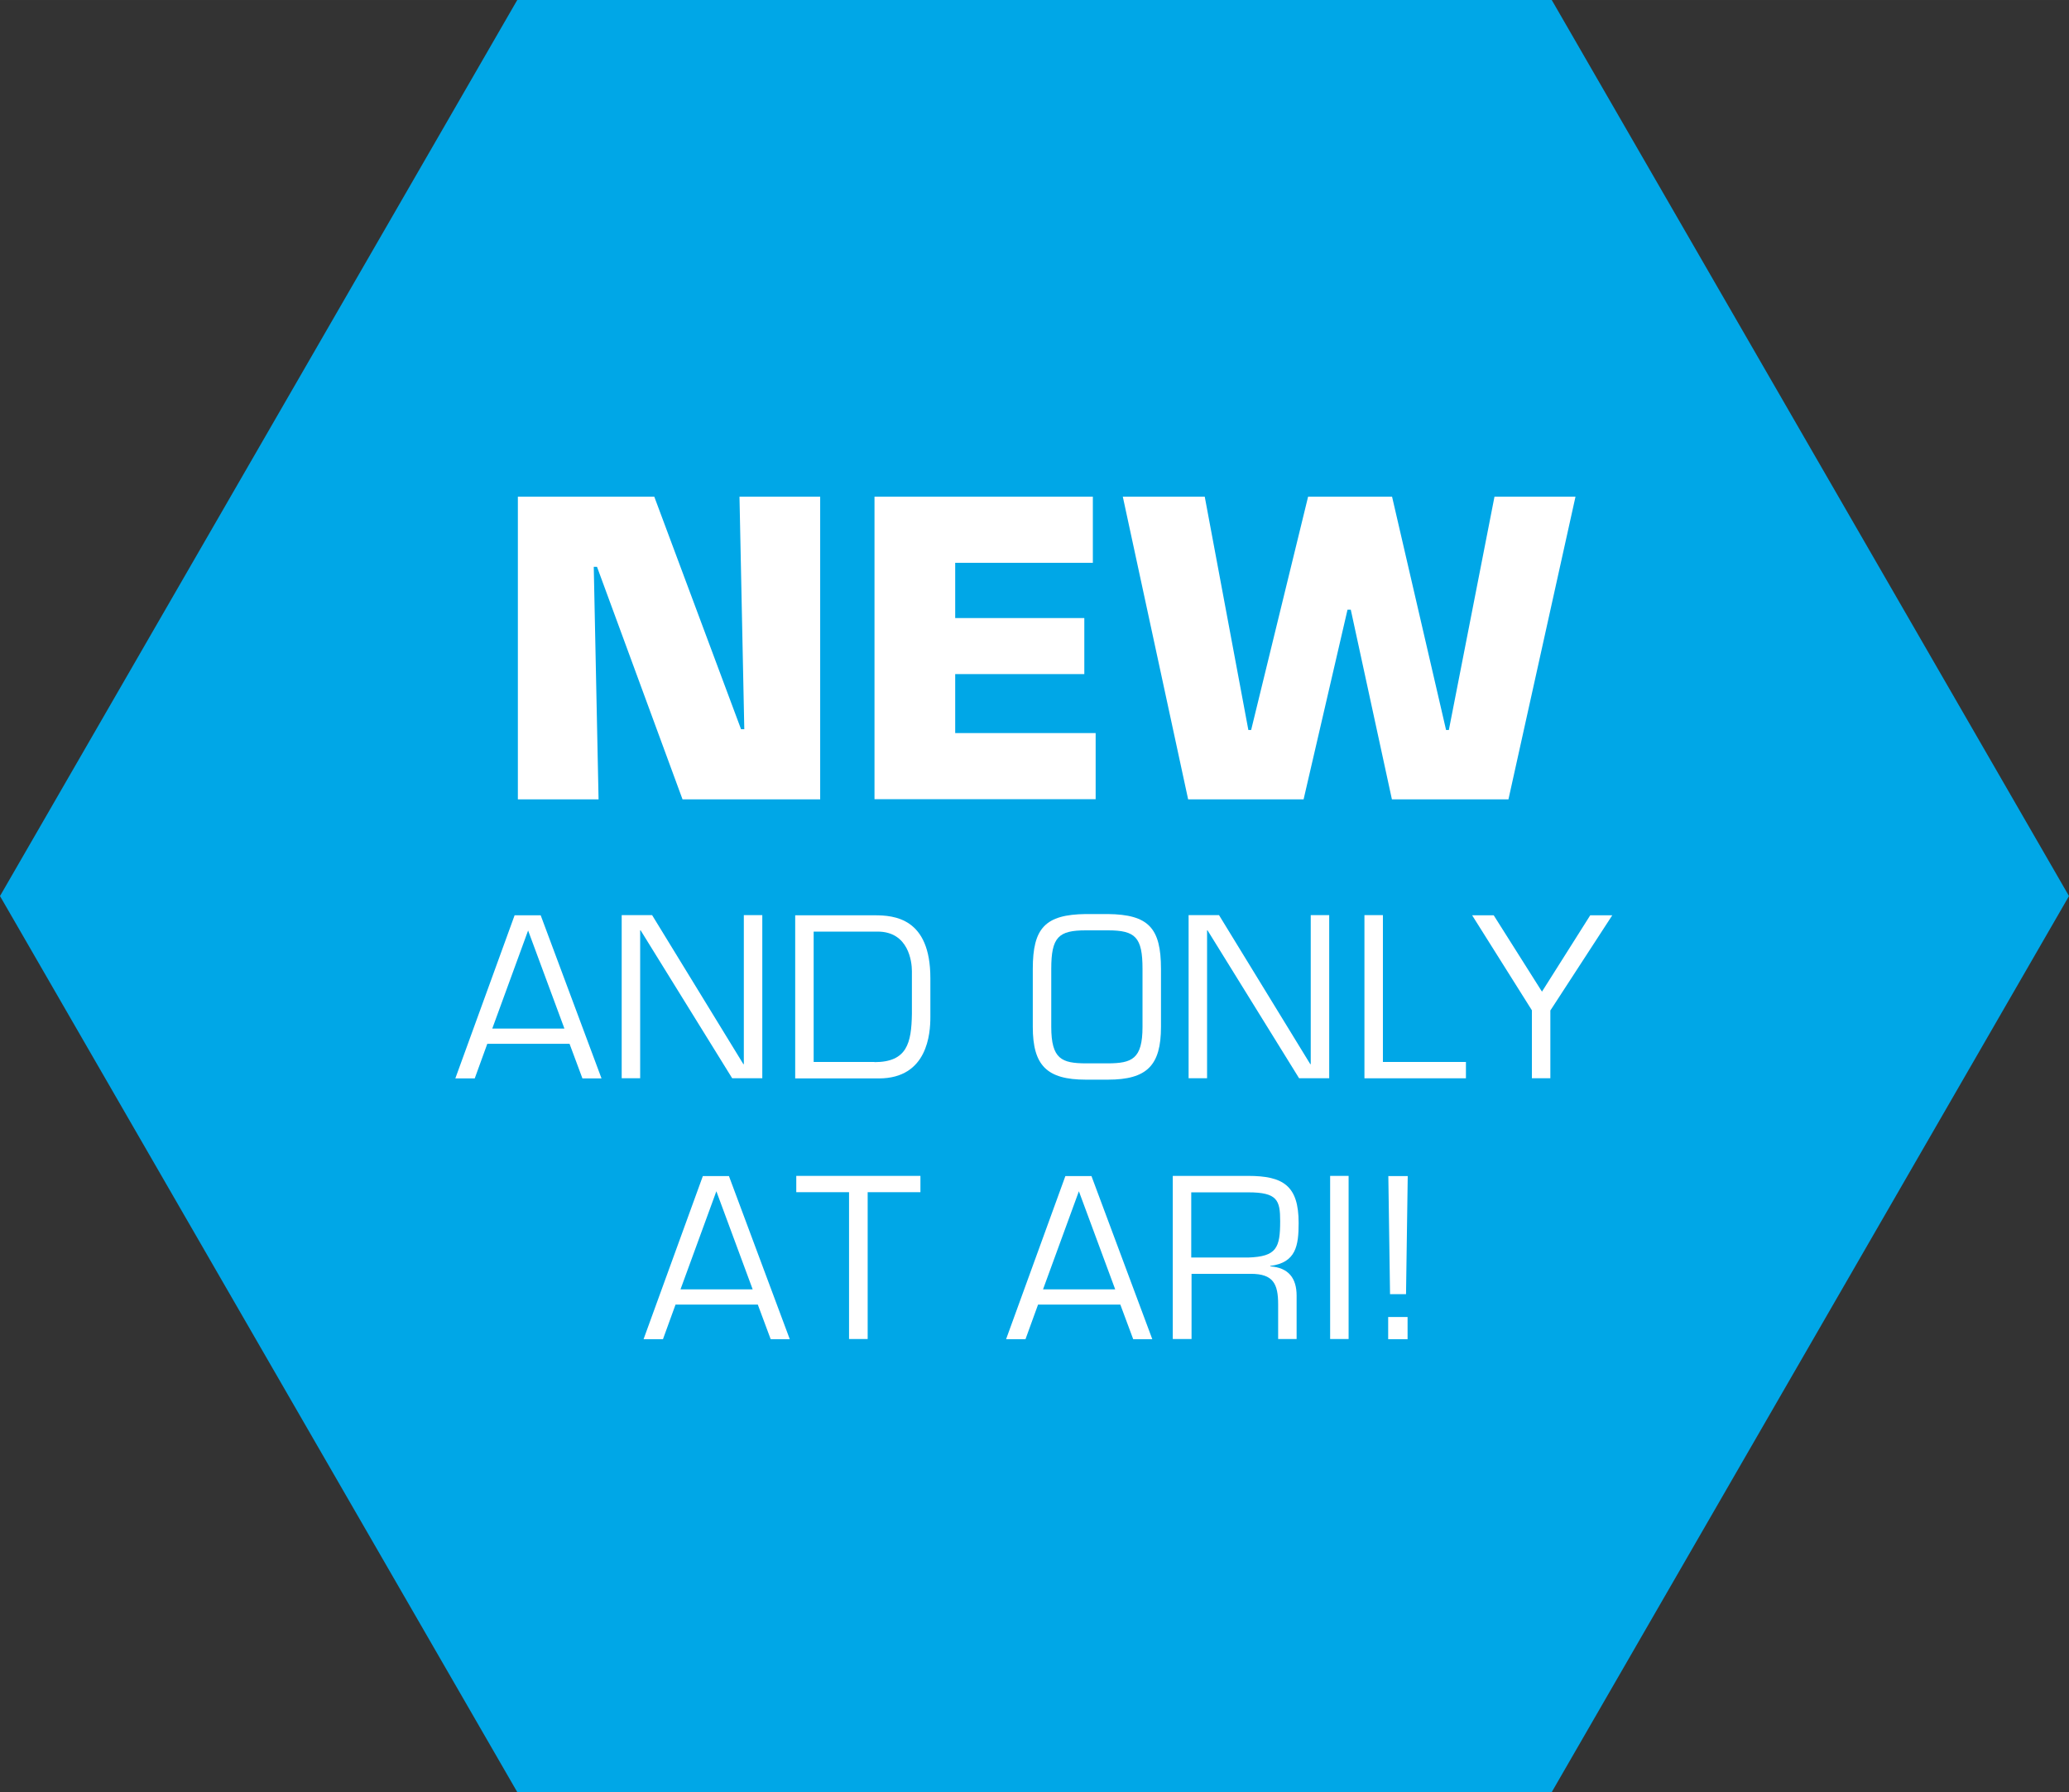
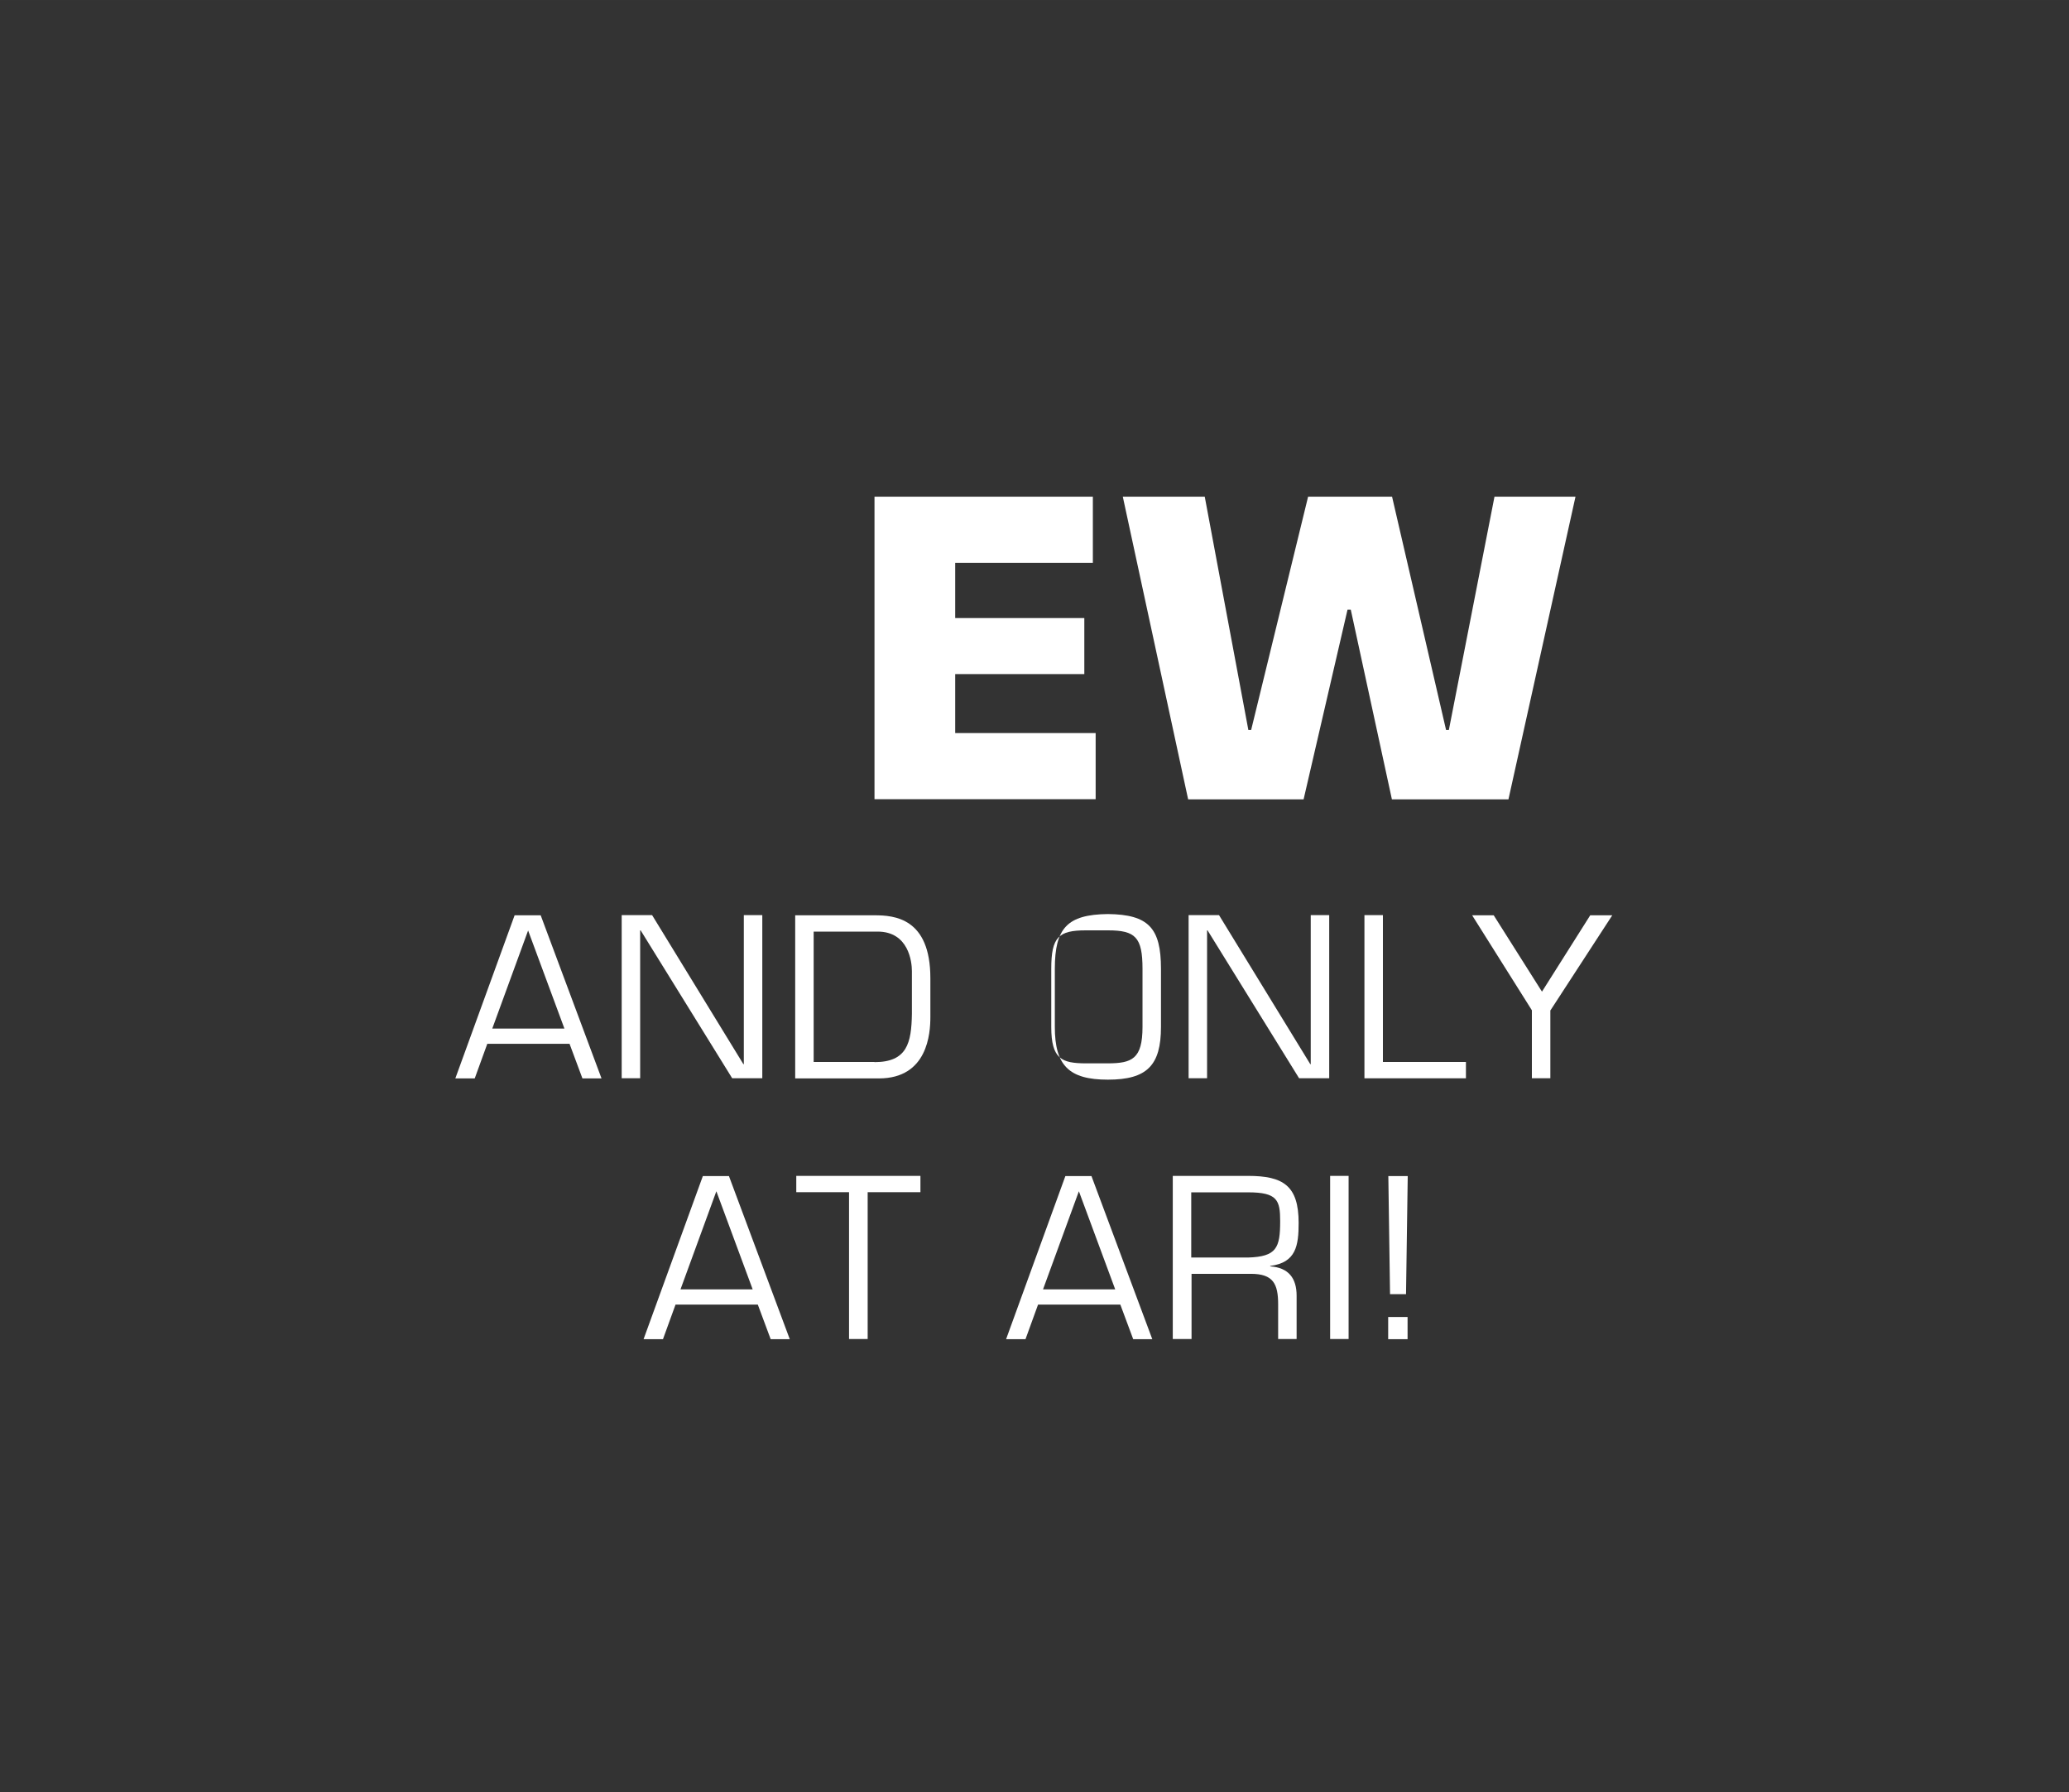
<svg xmlns="http://www.w3.org/2000/svg" id="Ebene_1" width="47.03mm" height="40.73mm" viewBox="0 0 133.32 115.46">
  <rect x="0" y="0" width="133.32" height="115.46" fill="#333333" stroke="none" />
  <defs>
    <style>.cls-1{fill:#fff;}.cls-2{fill:#00a7e7;}</style>
  </defs>
-   <polygon class="cls-2" points="33.33 0 0 57.73 33.33 115.46 99.99 115.46 133.32 57.73 99.99 0 33.33 0" />
  <g>
-     <path class="cls-1" d="M38.57,51.5h-5.2V32h8.79l5.59,14.98h.21l-.31-14.98h5.2v19.5h-8.87l-5.51-14.98h-.21l.31,14.98Z" />
    <path class="cls-1" d="M61.55,39.82h8.32v3.61h-8.32v3.8h9.05v4.26h-14.25V32h14.07v4.26h-8.87v3.56Z" />
    <path class="cls-1" d="M96.29,32h5.23l-4.32,19.5h-7.51l-2.65-12.22h-.21l-2.83,12.22h-7.44l-4.21-19.5h5.28l2.81,15.03h.18l3.67-15.03h5.41l3.48,15.03h.18l2.94-15.03Z" />
  </g>
  <g>
    <path class="cls-1" d="M31.4,67.25l-.81,2.23h-1.25l3.82-10.51h1.68l3.92,10.51h-1.23l-.83-2.23h-5.31Zm2.63-7.3l-2.31,6.32h4.65l-2.34-6.32Z" />
    <path class="cls-1" d="M49.13,69.47h-1.95l-5.9-9.53h-.03v9.53h-1.19v-10.51h1.96l5.88,9.6h.03v-9.6h1.19v10.51Z" />
    <path class="cls-1" d="M51.24,58.97h5.11c1.27,0,3.6,.17,3.6,4.05v2.51c0,1.04-.17,3.95-3.32,3.95h-5.39v-10.51Zm5.11,9.46c2.1,0,2.38-1.23,2.41-3.11v-2.76c0-.59-.21-2.54-2.21-2.54h-4.12v8.4h3.92Z" />
-     <path class="cls-1" d="M71.39,58.89c2.62,.03,3.42,.9,3.42,3.53v3.74c0,2.48-.9,3.4-3.42,3.4h-1.42c-2.52,0-3.42-.92-3.42-3.4v-3.74c0-2.63,.8-3.5,3.42-3.53h1.42Zm-1.42,1.05c-1.76,0-2.23,.43-2.23,2.48v3.74c0,2.09,.69,2.34,2.23,2.35h1.42c1.54-.01,2.23-.27,2.23-2.35v-3.74c0-2.04-.46-2.48-2.23-2.48h-1.42Z" />
+     <path class="cls-1" d="M71.39,58.89c2.62,.03,3.42,.9,3.42,3.53v3.74c0,2.48-.9,3.4-3.42,3.4c-2.52,0-3.42-.92-3.42-3.4v-3.74c0-2.63,.8-3.5,3.42-3.53h1.42Zm-1.42,1.05c-1.76,0-2.23,.43-2.23,2.48v3.74c0,2.09,.69,2.34,2.23,2.35h1.42c1.54-.01,2.23-.27,2.23-2.35v-3.74c0-2.04-.46-2.48-2.23-2.48h-1.42Z" />
    <path class="cls-1" d="M85.66,69.47h-1.95l-5.9-9.53h-.03v9.53h-1.19v-10.51h1.96l5.88,9.6h.03v-9.6h1.19v10.51Z" />
    <path class="cls-1" d="M89.11,68.42h5.35v1.05h-6.54v-10.51h1.19v9.46Z" />
    <path class="cls-1" d="M99.9,65.09v4.38h-1.19v-4.38l-3.85-6.12h1.39l3.11,4.92,3.11-4.92h1.42l-3.98,6.12Z" />
  </g>
  <g>
    <path class="cls-1" d="M43.53,84.05l-.81,2.23h-1.25l3.82-10.51h1.68l3.92,10.51h-1.23l-.83-2.23h-5.31Zm2.63-7.3l-2.31,6.32h4.65l-2.34-6.32Z" />
    <path class="cls-1" d="M55.9,86.27h-1.19v-9.46h-3.4v-1.05h8v1.05h-3.4v9.46Z" />
    <path class="cls-1" d="M66.89,84.05l-.81,2.23h-1.25l3.82-10.51h1.68l3.92,10.51h-1.23l-.83-2.23h-5.31Zm2.63-7.3l-2.31,6.32h4.65l-2.34-6.32Z" />
    <path class="cls-1" d="M76.76,86.27h-1.19v-10.51h4.85c2.27,0,3.26,.63,3.26,3.03,0,1.47-.17,2.56-1.83,2.77v.03c1.18,.08,1.7,.76,1.7,1.89v2.79h-1.19v-2.23c0-1.33-.32-1.97-1.76-1.97h-3.82v4.2Zm3.67-5.25c1.83-.06,2.06-.62,2.06-2.35,0-1.34-.18-1.85-2.06-1.85h-3.67v4.2h3.67Z" />
    <path class="cls-1" d="M86.9,86.27h-1.19v-10.51h1.19v10.51Z" />
    <path class="cls-1" d="M90.59,83.38h-1.02l-.11-7.61h1.25l-.11,7.61Zm.11,2.9h-1.25v-1.43h1.25v1.43Z" />
  </g>
</svg>